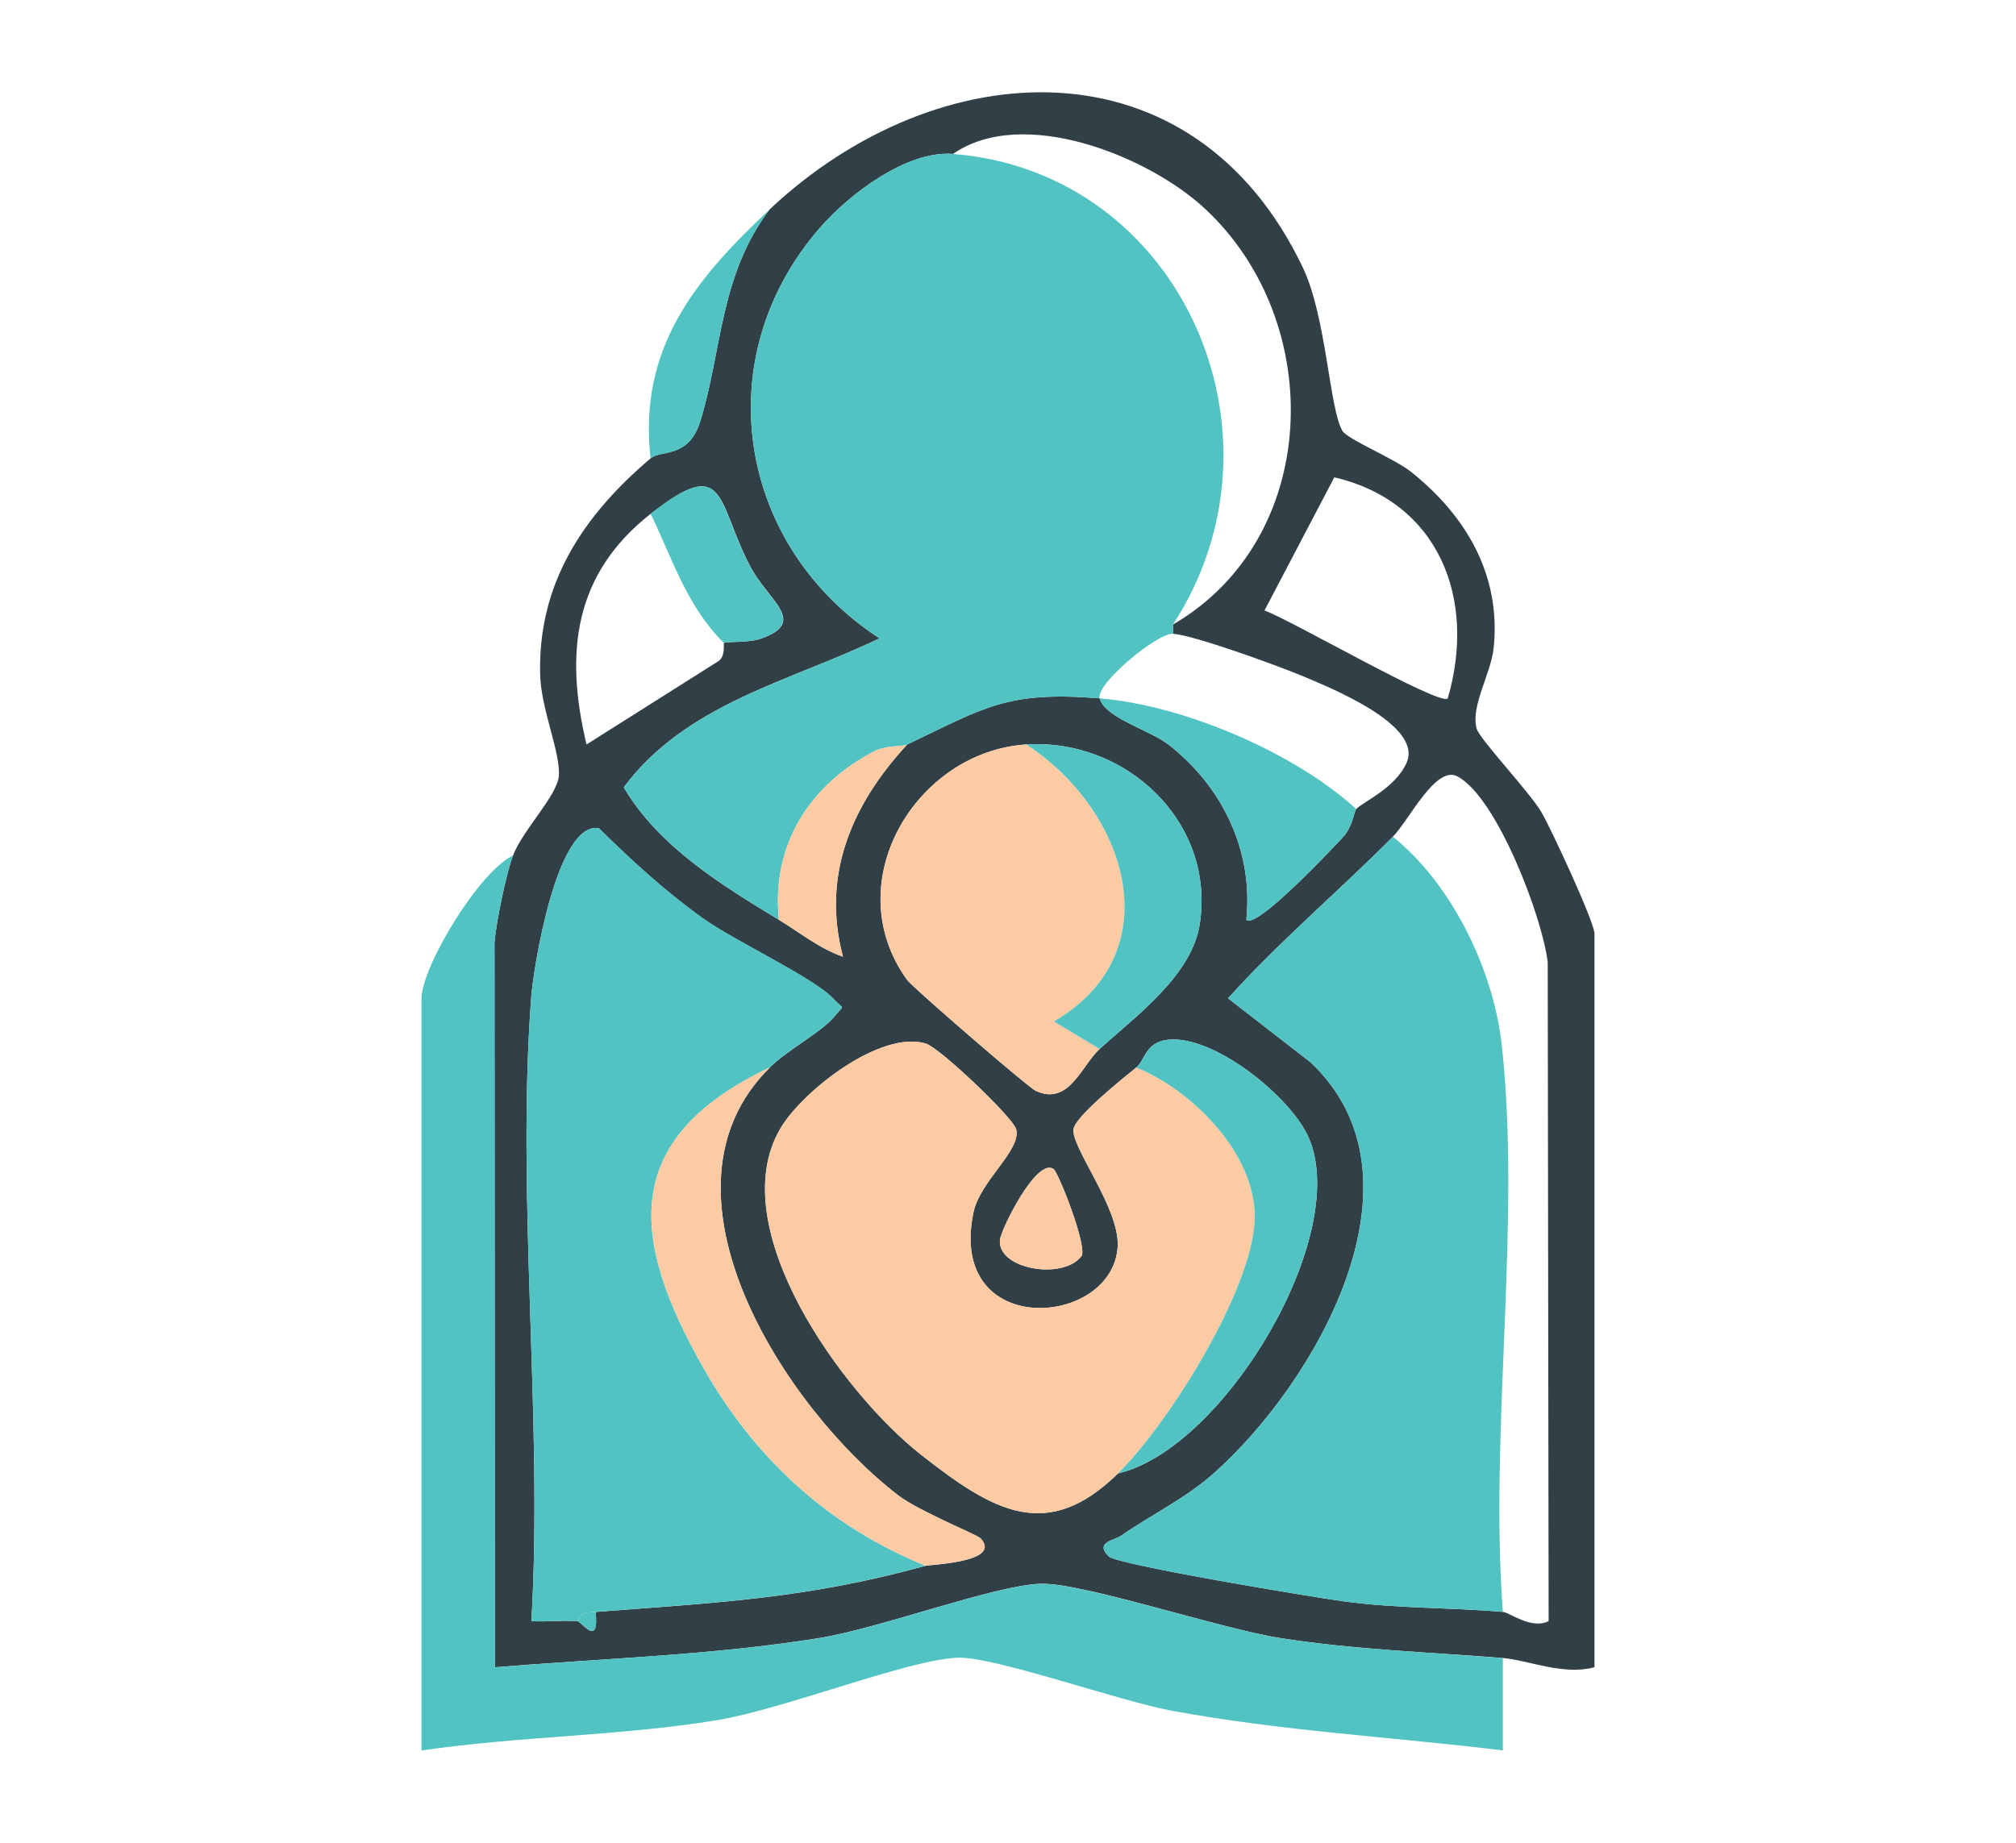
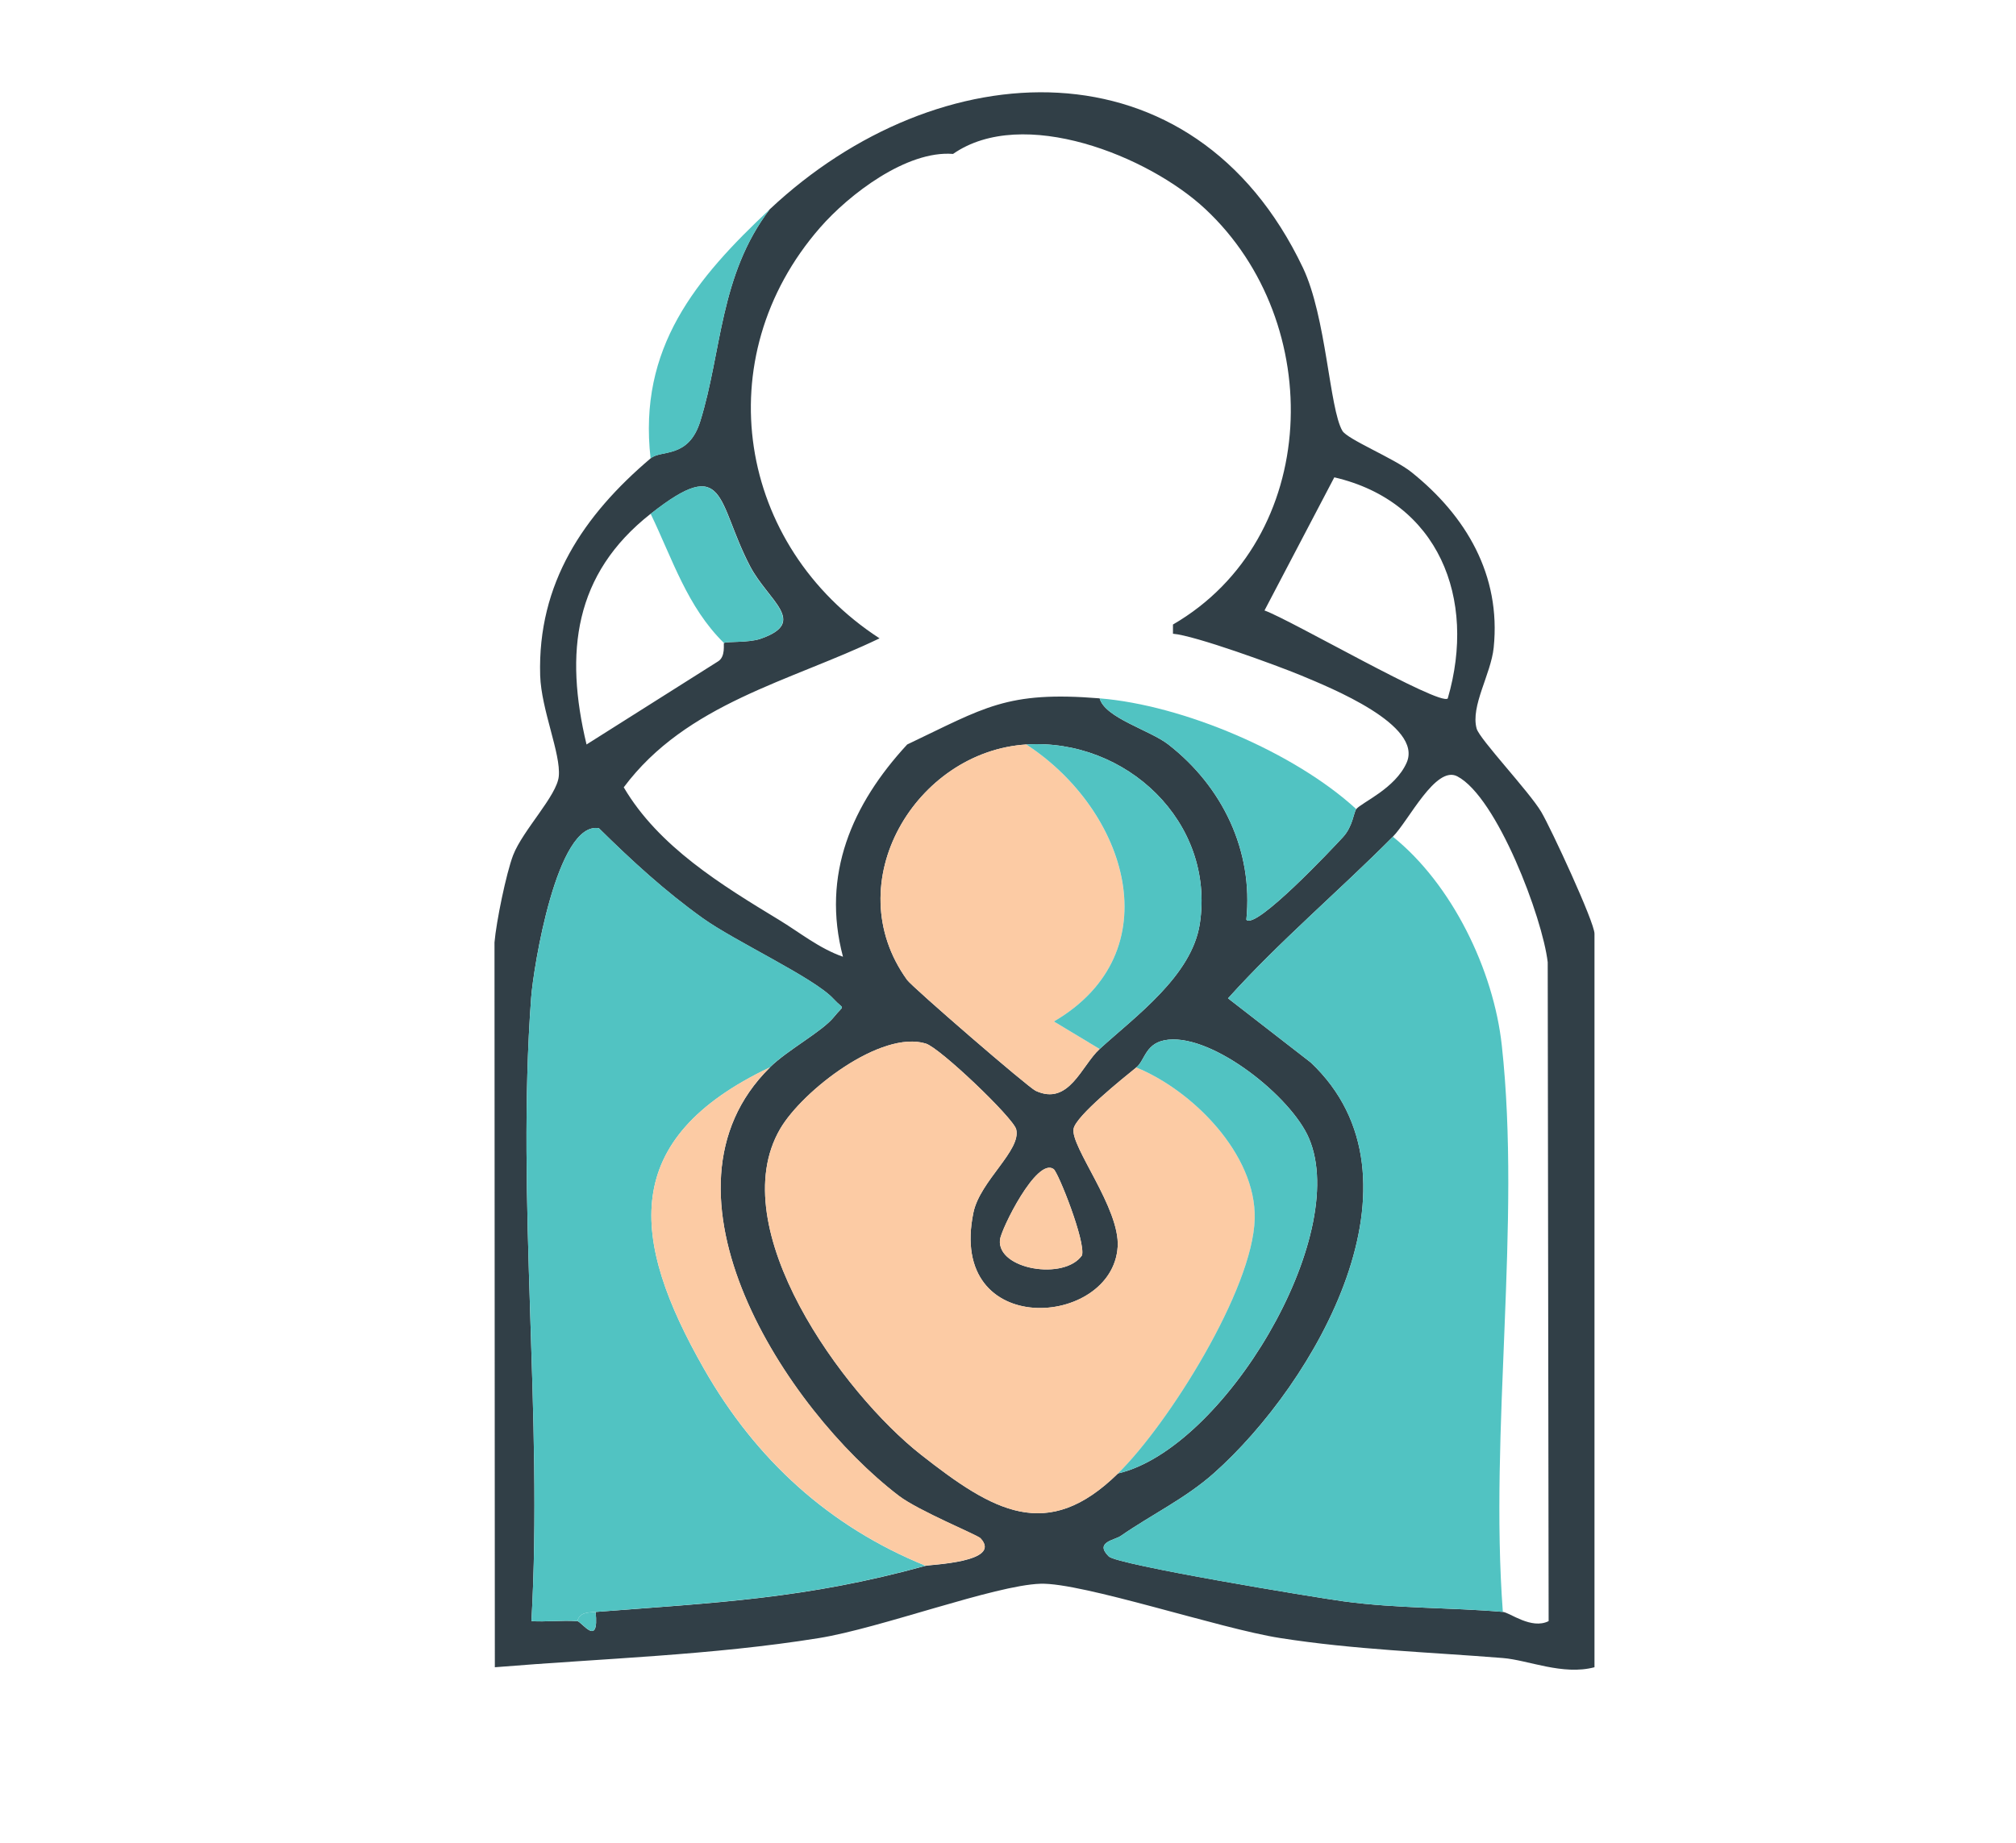
<svg xmlns="http://www.w3.org/2000/svg" fill="none" viewBox="0 0 35 32" height="32" width="35">
  <path fill="#313F47" d="M13.364 3.634C16.291 0.886 20.715 0.649 22.619 4.647C23.028 5.504 23.079 7.094 23.305 7.481C23.391 7.629 24.207 7.961 24.503 8.198C25.451 8.956 26.062 9.986 25.932 11.247C25.884 11.71 25.528 12.261 25.636 12.652C25.685 12.834 26.547 13.744 26.758 14.099C26.929 14.389 27.682 16.014 27.682 16.213V28.952C27.131 29.098 26.532 28.827 26.091 28.792C24.796 28.688 23.515 28.648 22.22 28.444C21.181 28.282 18.787 27.478 18.063 27.502C17.265 27.528 15.286 28.274 14.215 28.446C12.357 28.745 10.463 28.798 8.591 28.952L8.585 16.365C8.615 16.009 8.788 15.165 8.909 14.849C9.078 14.415 9.67 13.817 9.701 13.481C9.74 13.09 9.396 12.324 9.378 11.729C9.331 10.13 10.131 8.948 11.296 7.959C11.478 7.804 11.954 7.972 12.158 7.313C12.535 6.1 12.49 4.786 13.364 3.633V3.634ZM16.546 2.673C15.741 2.609 14.743 3.373 14.237 3.953C12.261 6.219 12.804 9.483 15.27 11.085C13.72 11.832 11.918 12.212 10.829 13.672C11.434 14.702 12.533 15.372 13.523 15.973C13.884 16.192 14.224 16.471 14.635 16.614C14.258 15.189 14.792 13.965 15.75 12.928C17.094 12.29 17.471 11.995 19.091 12.127C19.185 12.468 19.963 12.678 20.284 12.928C21.22 13.657 21.761 14.768 21.638 15.971C21.797 16.155 23.135 14.734 23.318 14.534C23.487 14.349 23.503 14.101 23.546 14.05C23.646 13.931 24.222 13.694 24.421 13.244C24.708 12.59 23.1 11.943 22.588 11.729C22.15 11.548 20.747 11.036 20.364 11.005V10.845C22.933 9.352 23.04 5.603 20.925 3.629C19.939 2.708 17.756 1.831 16.546 2.673ZM25.135 12.127C25.641 10.39 24.973 8.709 23.165 8.289L21.953 10.601C22.398 10.758 24.995 12.265 25.135 12.129V12.127ZM11.296 8.922C9.965 9.968 9.8 11.332 10.183 12.928L12.46 11.489C12.606 11.406 12.554 11.173 12.57 11.165C12.63 11.135 12.995 11.165 13.206 11.092C14.037 10.803 13.338 10.436 13.022 9.831C12.436 8.709 12.621 7.882 11.299 8.922H11.296ZM19.091 18.216C19.718 17.644 20.691 16.945 20.83 16.043C21.1 14.273 19.547 12.819 17.818 12.928C15.906 13.048 14.527 15.324 15.748 17.016C15.842 17.146 17.847 18.881 17.98 18.942C18.559 19.211 18.776 18.503 19.091 18.216ZM24.182 14.53C23.245 15.474 22.214 16.343 21.32 17.336L22.756 18.45C24.899 20.471 22.825 24.026 21.075 25.582C20.582 26.021 19.99 26.302 19.457 26.672C19.349 26.747 18.997 26.778 19.25 27.028C19.398 27.173 22.82 27.739 23.329 27.808C24.269 27.935 25.179 27.912 26.091 27.991C26.213 28.002 26.586 28.302 26.886 28.151L26.87 16.71C26.781 15.936 25.989 13.841 25.3 13.481C24.925 13.285 24.456 14.253 24.182 14.529V14.53ZM13.364 18.537C13.675 18.229 14.277 17.913 14.48 17.658C14.665 17.428 14.663 17.554 14.469 17.344C14.135 16.981 12.762 16.348 12.199 15.944C11.544 15.474 10.971 14.949 10.398 14.383C9.67 14.253 9.259 16.804 9.221 17.33C8.962 20.818 9.428 24.63 9.226 28.152C9.488 28.167 9.759 28.132 10.023 28.152C10.098 28.157 10.405 28.625 10.341 27.992C12.443 27.829 13.984 27.765 16.068 27.191C16.148 27.169 17.411 27.13 17.023 26.714C16.969 26.654 15.949 26.239 15.605 25.977C13.633 24.469 11.189 20.69 13.364 18.54V18.537ZM19.409 25.587C21.242 25.161 23.456 21.471 22.724 19.764C22.419 19.051 21.083 17.976 20.287 18.054C19.88 18.094 19.886 18.408 19.727 18.537C19.492 18.729 18.682 19.375 18.639 19.601C18.58 19.908 19.447 20.982 19.404 21.652C19.315 23.058 16.441 23.267 16.9 21.055C17.015 20.504 17.735 19.974 17.642 19.61C17.591 19.411 16.321 18.198 16.073 18.122C15.297 17.883 13.935 18.937 13.545 19.602C12.54 21.325 14.635 24.198 15.992 25.263C17.244 26.247 18.179 26.794 19.409 25.587ZM18.292 20.301C17.998 20.091 17.378 21.349 17.36 21.531C17.311 22.047 18.48 22.24 18.785 21.799C18.849 21.557 18.372 20.358 18.292 20.301Z" />
-   <path fill="#51C3C2" d="M8.909 14.851C8.787 15.165 8.615 16.011 8.585 16.367L8.591 28.954C10.463 28.798 12.357 28.745 14.215 28.448C15.285 28.276 17.265 27.529 18.063 27.504C18.787 27.48 21.181 28.284 22.22 28.446C23.515 28.649 24.797 28.689 26.091 28.794V30.396C24.172 30.162 22.238 30.059 20.333 29.705C19.422 29.535 17.26 28.766 16.63 28.786C15.782 28.813 13.612 29.68 12.444 29.872C10.751 30.149 9.011 30.148 7.318 30.398V17.338C7.318 16.793 8.314 15.135 8.909 14.854V14.851Z" />
  <path fill="#51C3C2" d="M13.364 3.634C12.49 4.786 12.535 6.102 12.158 7.315C11.953 7.975 11.478 7.805 11.295 7.961C11.076 6.038 12.081 4.839 13.364 3.634Z" />
-   <path fill="#51C3C2" d="M16.546 2.673C20.508 2.987 22.513 7.546 20.364 10.845V11.005C20.101 10.984 19.021 11.875 19.091 12.127C17.471 11.995 17.094 12.29 15.75 12.928C15.651 12.975 15.394 12.933 15.165 13.053C14.046 13.636 13.386 14.689 13.523 15.973C12.533 15.372 11.435 14.702 10.829 13.672C11.918 12.212 13.72 11.834 15.27 11.085C12.804 9.483 12.261 6.219 14.237 3.953C14.743 3.373 15.741 2.609 16.546 2.673Z" />
  <path fill="#51C3C2" d="M26.091 27.991C25.179 27.912 24.271 27.935 23.329 27.808C22.82 27.739 19.398 27.175 19.25 27.028C18.997 26.778 19.349 26.747 19.457 26.672C19.988 26.303 20.582 26.021 21.075 25.582C22.825 24.028 24.898 20.472 22.756 18.45L21.32 17.336C22.214 16.343 23.245 15.474 24.182 14.53C25.206 15.353 25.93 16.84 26.073 18.154C26.412 21.24 25.855 24.85 26.091 27.991Z" />
  <path fill="#51C3C2" d="M13.364 18.537C10.753 19.777 10.934 21.512 12.223 23.772C13.122 25.347 14.395 26.509 16.068 27.189C13.984 27.763 12.443 27.827 10.341 27.991C10.206 28.002 10.066 27.995 10.023 28.151C9.76 28.132 9.49 28.167 9.226 28.151C9.428 24.629 8.962 20.817 9.221 17.328C9.261 16.803 9.67 14.252 10.398 14.382C10.971 14.947 11.544 15.473 12.199 15.942C12.762 16.346 14.134 16.979 14.469 17.343C14.663 17.553 14.663 17.426 14.48 17.657C14.277 17.913 13.675 18.227 13.364 18.535V18.537Z" />
  <path fill="#FCCBA4" d="M19.727 18.537C20.696 18.931 21.811 20.04 21.783 21.164C21.753 22.389 20.287 24.727 19.409 25.587C18.179 26.794 17.245 26.246 15.992 25.263C14.636 24.199 12.54 21.325 13.545 19.602C13.933 18.937 15.295 17.883 16.073 18.121C16.321 18.198 17.591 19.411 17.642 19.61C17.734 19.975 17.015 20.506 16.9 21.055C16.441 23.265 19.314 23.058 19.404 21.651C19.447 20.982 18.58 19.908 18.639 19.601C18.682 19.375 19.492 18.727 19.727 18.537Z" />
  <path fill="#FCCBA4" d="M17.818 12.928C19.571 14.072 20.349 16.538 18.297 17.738L19.091 18.216C18.776 18.503 18.559 19.211 17.98 18.942C17.847 18.879 15.842 17.145 15.748 17.016C14.528 15.324 15.906 13.048 17.818 12.928Z" />
  <path fill="#FCCBA4" d="M13.364 18.537C11.189 20.689 13.633 24.465 15.605 25.973C15.949 26.236 16.969 26.653 17.023 26.71C17.411 27.127 16.148 27.167 16.068 27.188C14.395 26.507 13.122 25.343 12.223 23.77C10.934 21.511 10.753 19.777 13.364 18.535V18.537Z" />
  <path fill="#51C3C2" d="M19.409 25.587C20.287 24.725 21.753 22.389 21.783 21.165C21.811 20.04 20.696 18.931 19.727 18.537C19.886 18.407 19.882 18.093 20.287 18.054C21.083 17.977 22.419 19.051 22.724 19.764C23.456 21.471 21.24 25.161 19.409 25.587Z" />
  <path fill="#51C3C2" d="M19.091 18.216L18.297 17.738C20.349 16.538 19.573 14.072 17.818 12.928C19.547 12.819 21.1 14.273 20.83 16.043C20.691 16.945 19.718 17.644 19.091 18.216Z" />
  <path fill="#51C3C2" d="M23.546 14.05C23.503 14.101 23.487 14.351 23.318 14.534C23.135 14.734 21.796 16.155 21.638 15.971C21.762 14.768 21.22 13.657 20.284 12.928C19.963 12.678 19.186 12.468 19.091 12.127C20.537 12.244 22.47 13.063 23.546 14.05Z" />
  <path fill="#51C3C2" d="M12.568 11.165C11.929 10.537 11.674 9.704 11.296 8.922C12.617 7.882 12.433 8.709 13.018 9.831C13.335 10.438 14.033 10.803 13.203 11.092C12.991 11.165 12.629 11.135 12.567 11.165H12.568Z" />
-   <path fill="#FCCBA4" d="M15.75 12.928C14.792 13.965 14.258 15.189 14.635 16.613C14.224 16.471 13.884 16.192 13.523 15.973C13.386 14.687 14.046 13.636 15.165 13.053C15.394 12.933 15.651 12.976 15.75 12.928Z" />
  <path fill="#FCCBA4" d="M18.292 20.301C18.372 20.358 18.849 21.557 18.785 21.799C18.48 22.24 17.312 22.046 17.36 21.531C17.378 21.349 17.998 20.091 18.292 20.301Z" />
  <path fill="#51C3C2" d="M10.341 27.991C10.405 28.624 10.098 28.156 10.023 28.151C10.066 27.995 10.206 28.002 10.341 27.991Z" />
</svg>